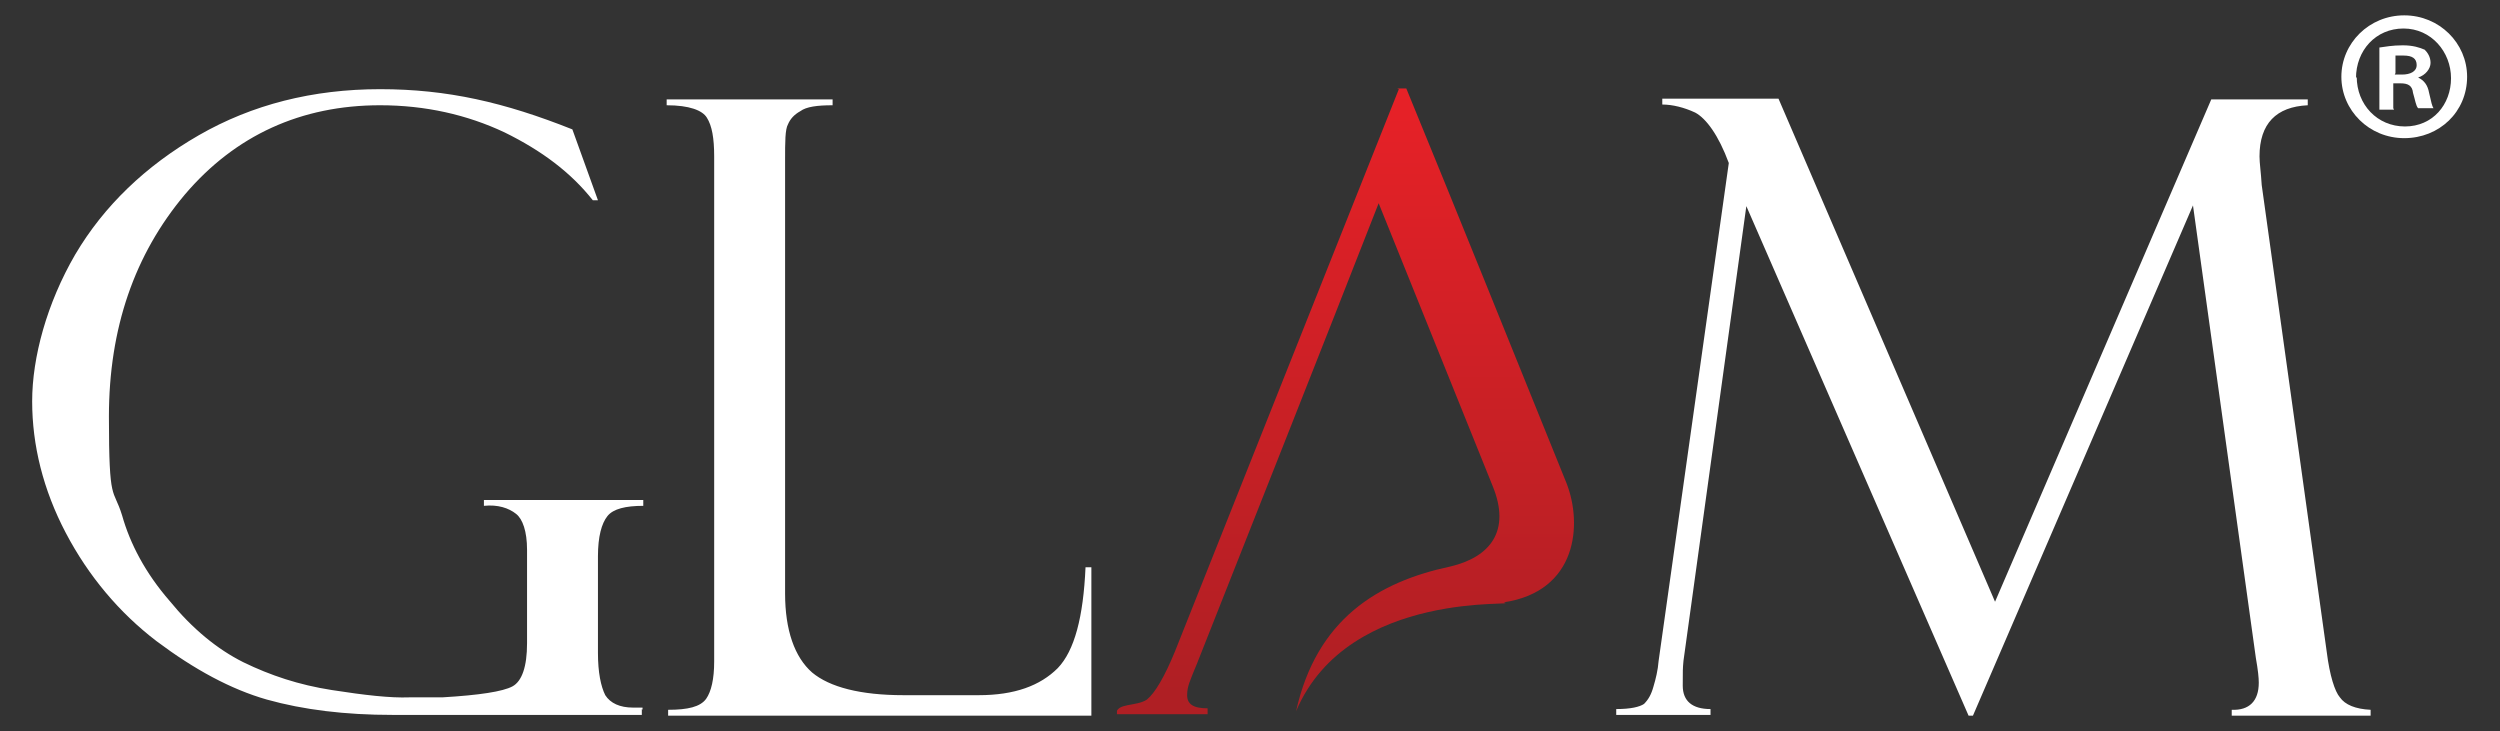
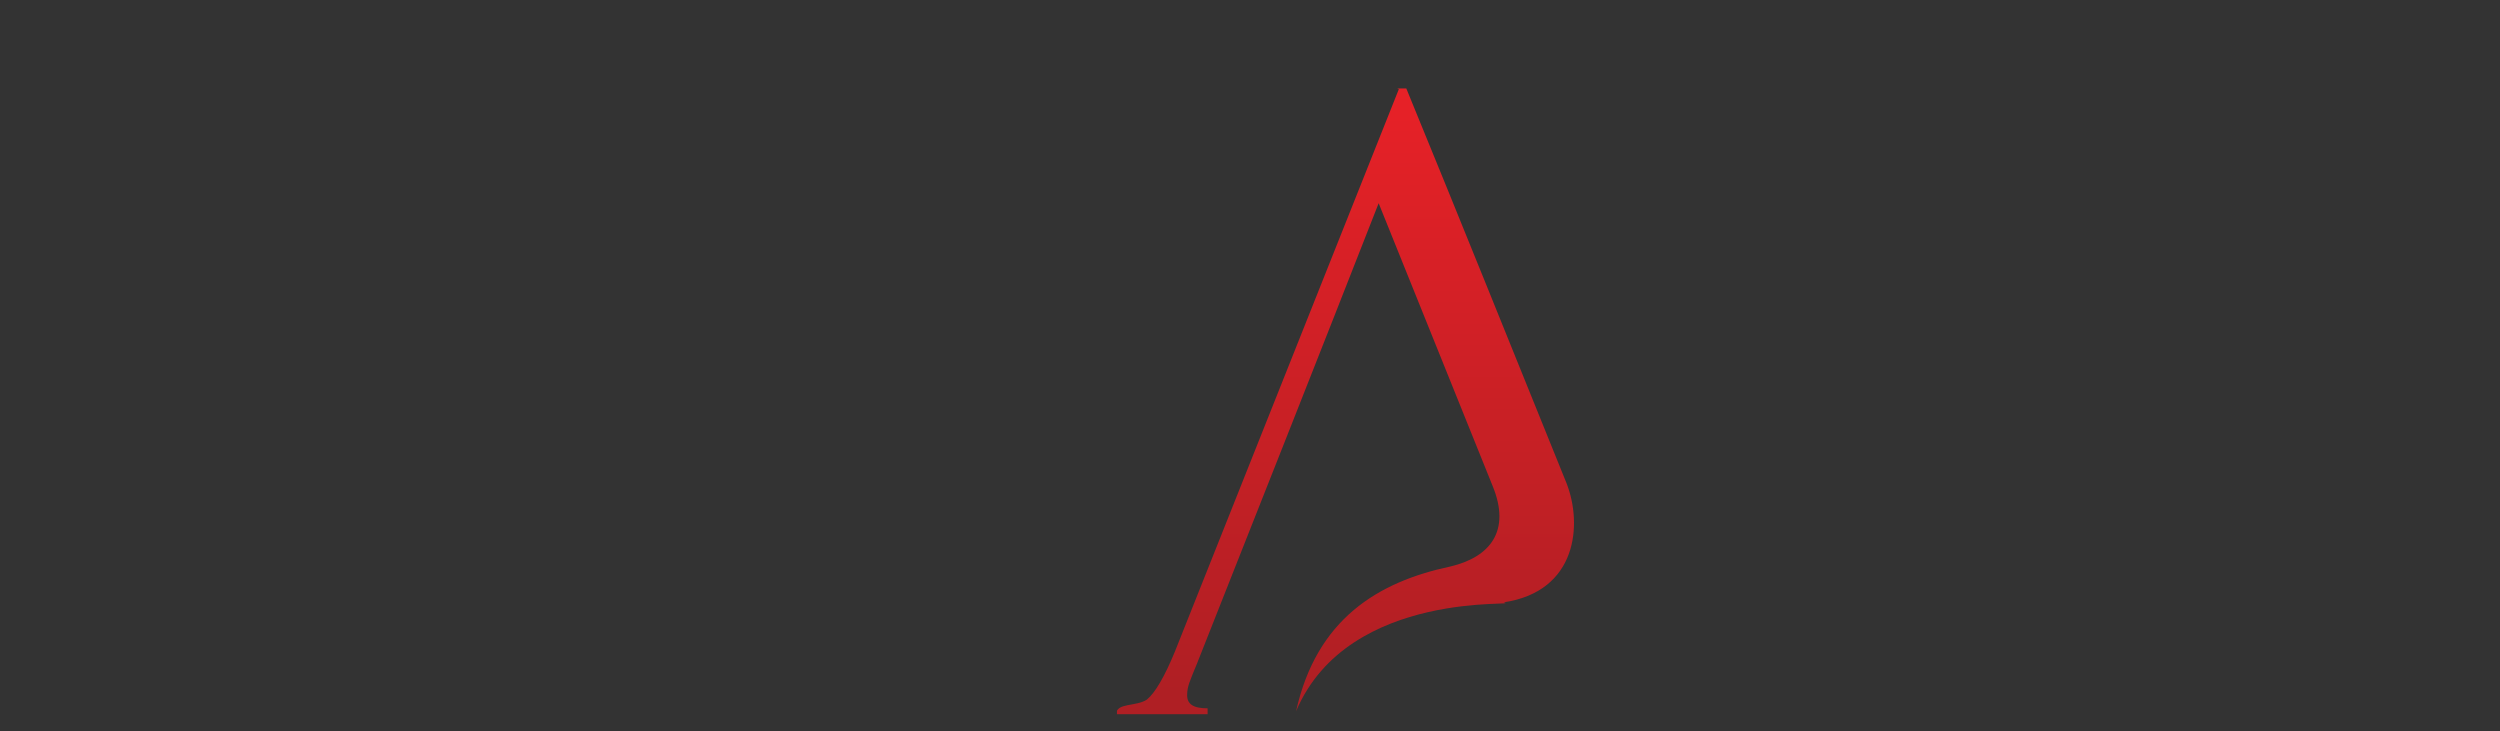
<svg xmlns="http://www.w3.org/2000/svg" version="1.1" viewBox="0 0 342 100">
  <rect x="0" y="0" width="342" height="100" fill="#333333" stroke="none" />
  <defs>
    <style>
      .cls-1 {
        fill: none;
      }

      .cls-2 {
        fill: url(#linear-gradient);
      }

      .cls-3 {
        fill: #fff;
      }

      .cls-4 {
        clip-path: url(#clippath);
      }
    </style>
    <clipPath id="clippath">
      <path class="cls-1" d="M191.4,12.1l-30.7,77.1c-1.4,3.4-2.7,5.6-3.8,6.5-1.5,1-4.2.4-4.2,2h12.5v-.8c-2,0-2.8-.6-2.8-1.8s.4-2,1.3-4.2c8.3-21,16.6-41.9,24.9-63.1l15.6,38.7c2.5,6.1-.3,9.7-5.8,11-9.9,2.1-18.3,7.2-21.1,19.8,7.2-17,31.5-14.2,28.4-14.9,10.1-1.5,10.8-10.7,8.6-16.3-7.7-19-14.2-35.2-22-54.2h-1.4l.4.3Z" />
    </clipPath>
    <linearGradient id="linear-gradient" x1="-530.7" y1="549.3" x2="-528.2" y2="549.3" gradientTransform="translate(19136.8 -18214.5) rotate(-90) scale(34.5 -34.5)" gradientUnits="userSpaceOnUse">
      <stop offset="0" stop-color="#af1f24" />
      <stop offset="1" stop-color="#ea2127" />
    </linearGradient>
  </defs>
  <g>
    <g id="Layer_1">
      <g id="Layer_1-2" data-name="Layer_1">
        <g>
          <g class="cls-4">
            <rect class="cls-2" x="152.8" y="12.1" width="64.2" height="85.6" />
          </g>
-           <path class="cls-3" d="M87.8,97v.8h-34.1c-6.5,0-12.2-.7-17.2-2.1-4.9-1.4-9.9-4.1-15.1-8-5.1-3.9-9.3-8.9-12.4-14.8s-4.6-12-4.6-18,2-13.4,5.9-20.1c3.9-6.6,9.6-12.1,16.9-16.3,7.3-4.2,15.6-6.3,24.8-6.3s17,1.8,26.3,5.5l3.5,9.7h-.7c-3-3.8-7-6.8-12.1-9.3-5.1-2.4-10.8-3.7-17-3.7-10.8,0-19.8,4.1-26.7,12.2-6.9,8.2-10.4,18.3-10.4,30.4s.6,9.6,1.8,13.5c1.1,3.9,3.2,7.9,6.5,11.7,3.1,3.8,6.5,6.6,10.1,8.4,3.7,1.8,7.6,3.1,12.1,3.8s8,1.1,10.6,1h4.5c5.1-.3,8.3-.8,9.6-1.5s2-2.7,2-5.9v-12.8c0-2.5-.6-4.2-1.5-4.9-1-.8-2.5-1.3-4.4-1.1v-.8h21.8v.8c-2.4,0-4.1.4-4.9,1.4s-1.3,2.8-1.3,5.5v13.2c0,2.7.4,4.6,1,5.8.7,1.1,2,1.7,3.8,1.7h1.3v.3ZM149.3,97.9v-20.3h-.8c-.3,6.8-1.5,11.4-3.8,13.8-2.4,2.4-5.9,3.7-10.8,3.7h-10.3c-5.9,0-10.1-1.1-12.5-3.1-2.4-2.1-3.7-5.8-3.7-10.8V21.9c0-2.5,0-4.2.4-4.9.3-.7.8-1.3,1.7-1.8.8-.6,2.3-.8,4.4-.8v-.8h-22.7v.8c3.1,0,4.9.7,5.5,1.7.7,1.1,1,2.8,1,5.3v69.1c0,2.4-.4,4.1-1.1,5.1-.8,1.1-2.5,1.5-5.2,1.5v.8h58.1-.1ZM273,82.5l-29.7-69h-15.9v.8c1.4,0,3,.4,4.5,1.1,1.5.8,3.2,3.1,4.6,6.9l-9.6,68.1c-.1,1.3-.4,2.5-.7,3.5-.3,1.1-.7,1.8-1.3,2.4-.6.4-1.8.7-3.8.7v.8h12.9v-.8c-2.5,0-3.8-1.1-3.8-3.2s0-2.3.1-3.4l8.6-62.2,30.4,69.7h.6l30.1-69.8,8.6,61.9c.3,1.7.4,2.7.4,3.4,0,2.5-1.3,3.8-3.7,3.7v.8h19v-.8c-2.1-.1-3.5-.7-4.2-1.7-.7-.8-1.4-3-1.8-6.2l-8.9-63.9c-.1-1.7-.3-3-.3-3.9,0-4.5,2.3-6.8,6.6-7v-.8h-13.2l-29.7,69h0Z" />
-           <path class="cls-3" d="M337.5,10.5c0,4.8-3.8,8.4-8.6,8.4s-8.6-3.8-8.6-8.4,3.8-8.4,8.6-8.4,8.6,3.8,8.6,8.4M322.4,10.5c0,3.8,2.8,6.8,6.6,6.8s6.3-3,6.3-6.6-2.7-6.8-6.5-6.8-6.5,3-6.5,6.8M327.5,15h-2V6.5c.7-.1,1.8-.3,3.2-.3s2.3.3,3,.6c.4.4.8,1,.8,1.8s-.7,1.7-1.7,2h0c.8.4,1.3,1,1.5,2.1.3,1.3.4,1.8.6,2.1h-2.1c-.3-.3-.4-1.1-.7-2.1-.1-1-.7-1.3-1.7-1.3h-1v3.4h0ZM327.6,10.2h1c1.1,0,2-.4,2-1.3s-.6-1.3-1.8-1.3-.8,0-1.1,0v2.4h0Z" />
        </g>
      </g>
    </g>
  </g>
</svg>